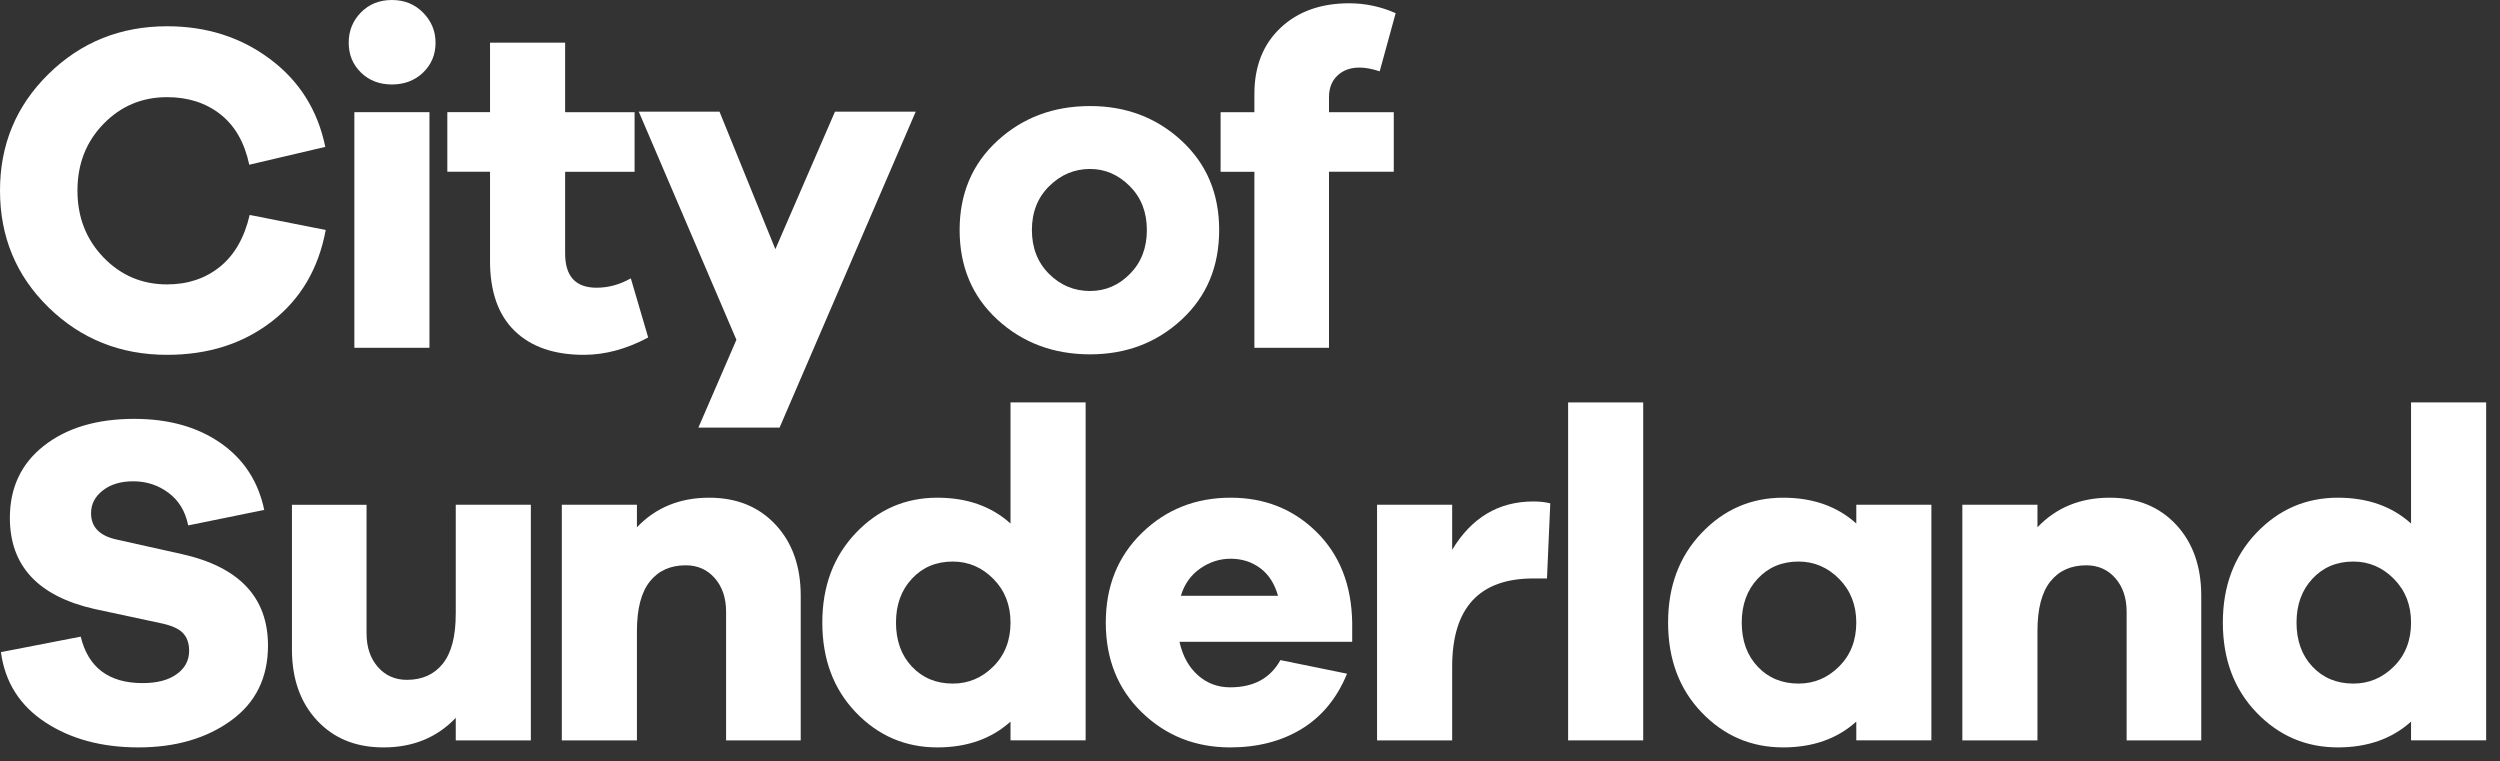
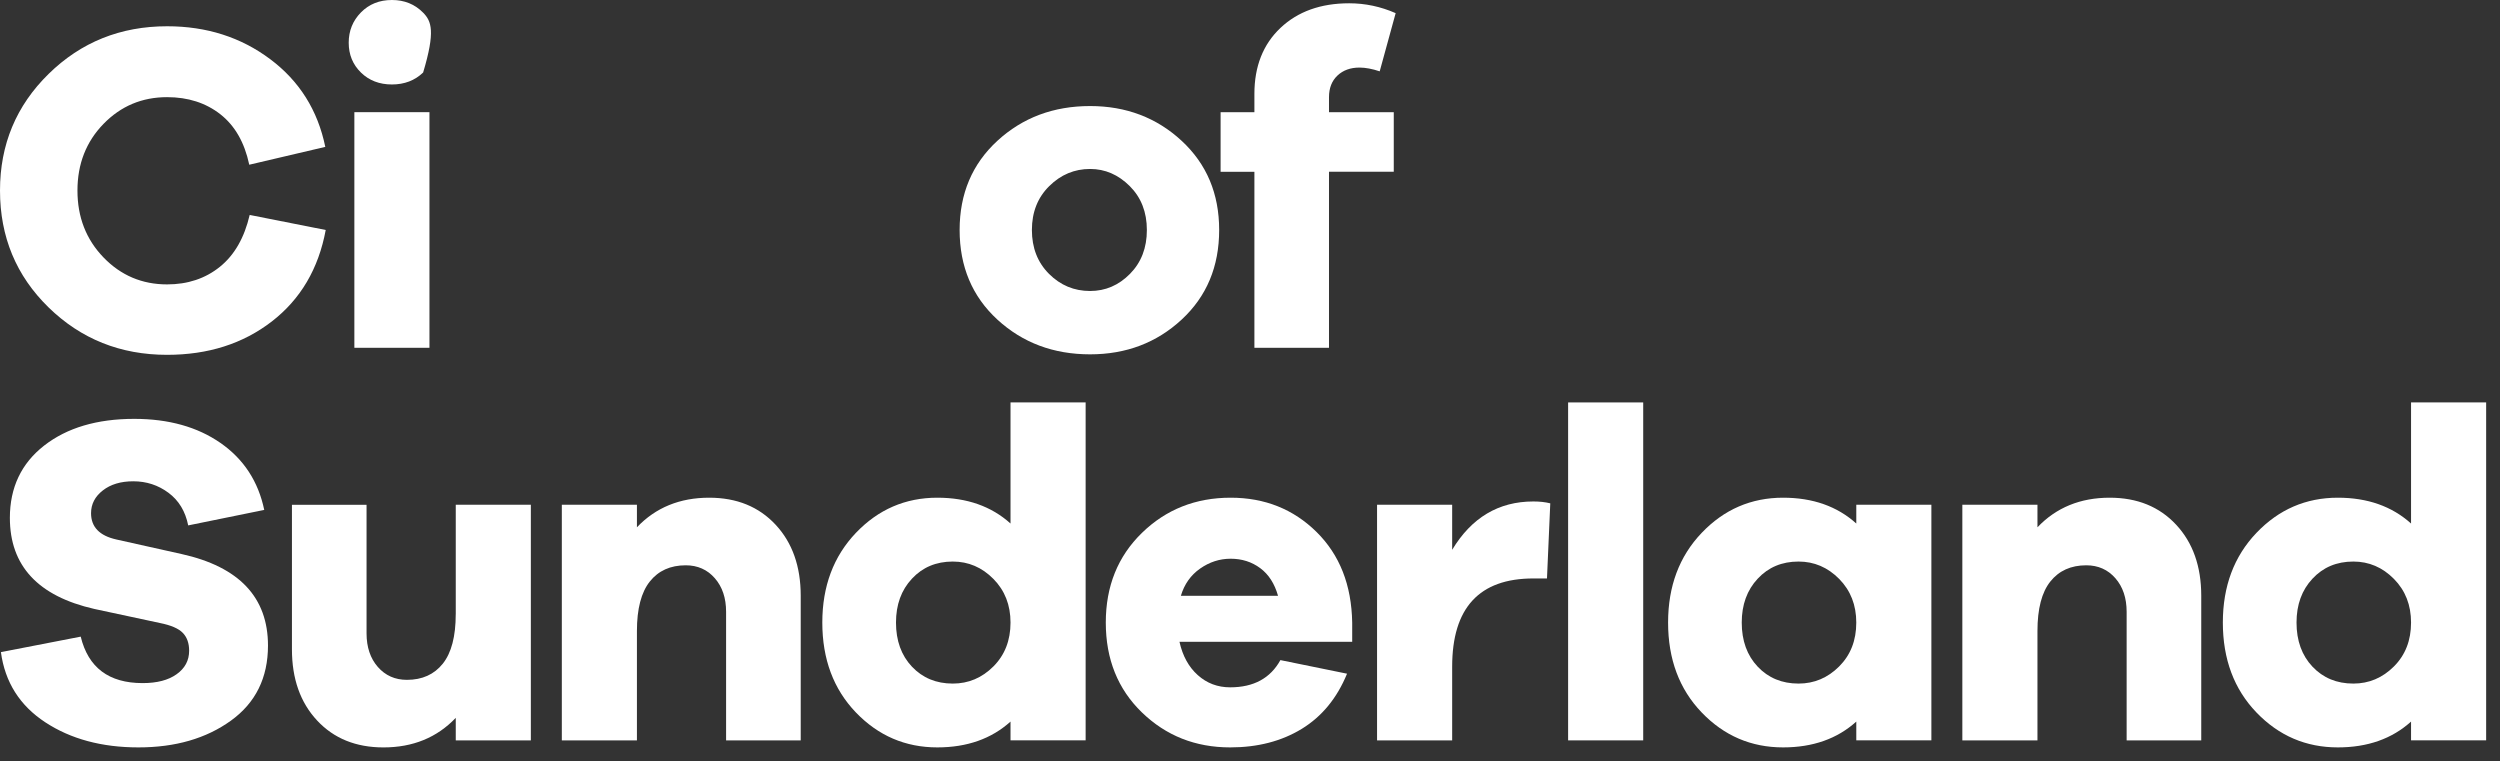
<svg xmlns="http://www.w3.org/2000/svg" width="174" height="53" viewBox="0 0 174 53" fill="none">
  <rect x="0" y="0" width="174" height="53" fill="#333333" stroke="none" />
  <path d="M70.332 36.437C69.003 35.239 67.305 34.64 65.237 34.64C63.016 34.64 61.126 35.458 59.569 37.09C58.013 38.724 57.233 40.804 57.233 43.33C57.233 45.878 58.013 47.964 59.569 49.585C61.126 51.207 63.016 52.019 65.237 52.019C67.306 52.019 69.005 51.42 70.332 50.222V51.528H75.56V28.009H70.332V36.437ZM69.14 46.385C68.345 47.18 67.403 47.577 66.314 47.577C65.16 47.577 64.213 47.184 63.472 46.401C62.732 45.617 62.361 44.594 62.361 43.33C62.361 42.087 62.73 41.07 63.472 40.276C64.213 39.481 65.16 39.084 66.314 39.084C67.403 39.084 68.345 39.487 69.14 40.292C69.936 41.099 70.332 42.11 70.332 43.33C70.332 44.572 69.934 45.589 69.14 46.385Z" fill="white" />
  <path d="M49.361 34.64C47.314 34.64 45.636 35.326 44.33 36.699V35.131H39.103V51.53H44.33V43.918C44.33 42.373 44.63 41.223 45.228 40.473C45.826 39.721 46.66 39.345 47.727 39.345C48.554 39.345 49.23 39.645 49.752 40.244C50.275 40.844 50.536 41.621 50.536 42.58V51.53H55.73V41.468C55.73 39.421 55.148 37.771 53.982 36.52C52.817 35.268 51.277 34.64 49.361 34.64Z" fill="white" />
  <path d="M12.643 38.562L8.102 37.549C6.926 37.287 6.337 36.678 6.337 35.719C6.337 35.087 6.61 34.56 7.154 34.136C7.697 33.711 8.405 33.498 9.276 33.498C10.191 33.498 11.007 33.764 11.726 34.298C12.446 34.832 12.902 35.589 13.099 36.568L18.391 35.49C17.977 33.508 16.964 31.958 15.354 30.835C13.742 29.714 11.739 29.153 9.344 29.153C6.752 29.153 4.661 29.774 3.071 31.014C1.481 32.256 0.687 33.934 0.687 36.045C0.687 39.378 2.647 41.491 6.566 42.383L11.139 43.363C11.902 43.517 12.43 43.744 12.723 44.049C13.017 44.354 13.164 44.767 13.164 45.291C13.164 45.967 12.875 46.51 12.297 46.923C11.72 47.338 10.931 47.544 9.929 47.544C7.578 47.544 6.141 46.467 5.618 44.31L0.064 45.388C0.347 47.478 1.376 49.107 3.152 50.272C4.926 51.436 7.087 52.019 9.636 52.019C12.205 52.019 14.351 51.398 16.072 50.157C17.793 48.915 18.652 47.173 18.652 44.931C18.652 41.578 16.649 39.453 12.643 38.562Z" fill="white" />
  <path d="M31.719 42.742C31.719 44.289 31.419 45.438 30.821 46.189C30.221 46.941 29.388 47.317 28.322 47.317C27.495 47.317 26.819 47.017 26.296 46.418C25.774 45.82 25.512 45.041 25.512 44.083V35.132H20.319V45.194C20.319 47.241 20.901 48.891 22.067 50.143C23.232 51.396 24.772 52.02 26.69 52.02C28.737 52.02 30.414 51.335 31.721 49.962V51.53H36.947V35.131H31.721V42.742H31.719Z" fill="white" />
  <path d="M114.367 28.009H109.141V51.53H114.367V28.009Z" fill="white" />
  <path d="M146.838 34.64C144.791 34.64 143.113 35.326 141.807 36.699V35.131H136.579V51.53H141.807V43.918C141.807 42.373 142.105 41.223 142.705 40.473C143.304 39.721 144.138 39.345 145.204 39.345C146.031 39.345 146.707 39.645 147.23 40.244C147.752 40.844 148.014 41.621 148.014 42.58V51.53H153.207V41.468C153.207 39.421 152.625 37.771 151.459 36.52C150.294 35.268 148.754 34.64 146.838 34.64Z" fill="white" />
  <path d="M129.198 36.437C127.869 35.239 126.171 34.64 124.103 34.64C121.882 34.64 119.991 35.458 118.435 37.09C116.877 38.724 116.099 40.804 116.099 43.33C116.099 45.878 116.878 47.964 118.435 49.585C119.991 51.207 121.882 52.019 124.103 52.019C126.172 52.019 127.871 51.42 129.198 50.222V51.528H134.424V35.131H129.198V36.437ZM128.005 46.385C127.209 47.18 126.267 47.577 125.179 47.577C124.024 47.577 123.077 47.184 122.337 46.401C121.596 45.617 121.225 44.594 121.225 43.33C121.225 42.087 121.595 41.07 122.337 40.276C123.077 39.481 124.024 39.084 125.179 39.084C126.267 39.084 127.209 39.487 128.005 40.292C128.8 41.099 129.197 42.11 129.197 43.33C129.198 44.572 128.8 45.589 128.005 46.385Z" fill="white" />
  <path d="M167.809 28.009V36.437C166.48 35.239 164.782 34.64 162.714 34.64C160.493 34.64 158.603 35.458 157.046 37.09C155.488 38.724 154.71 40.804 154.71 43.33C154.71 45.878 155.49 47.964 157.046 49.585C158.603 51.207 160.493 52.019 162.714 52.019C164.784 52.019 166.482 51.42 167.809 50.222V51.528H173.036V28.009H167.809ZM166.617 46.385C165.822 47.18 164.88 47.577 163.792 47.577C162.637 47.577 161.69 47.184 160.949 46.401C160.209 45.617 159.838 44.594 159.838 43.33C159.838 42.087 160.207 41.07 160.949 40.276C161.69 39.481 162.637 39.084 163.792 39.084C164.88 39.084 165.822 39.487 166.617 40.292C167.413 41.099 167.809 42.11 167.809 43.33C167.809 44.572 167.413 45.589 166.617 46.385Z" fill="white" />
  <path d="M101.071 38.266V35.131H95.843V51.53H101.071V46.401C101.071 42.307 102.955 40.26 106.723 40.26H107.67L107.899 35.032C107.55 34.945 107.158 34.902 106.723 34.902C104.305 34.902 102.421 36.024 101.071 38.266Z" fill="white" />
  <path d="M85.653 34.64C83.214 34.64 81.156 35.456 79.478 37.09C77.8 38.723 76.963 40.804 76.963 43.33C76.963 45.878 77.802 47.964 79.478 49.585C81.154 51.207 83.202 52.019 85.62 52.019C87.537 52.019 89.196 51.588 90.603 50.728C92.008 49.868 93.058 48.588 93.754 46.889L89.116 45.943C88.419 47.206 87.254 47.838 85.62 47.838C84.749 47.838 83.998 47.556 83.365 46.988C82.733 46.422 82.309 45.649 82.091 44.668H94.113V43.33C94.069 40.717 93.242 38.615 91.63 37.024C90.019 35.436 88.027 34.64 85.653 34.64ZM82.189 41.468C82.428 40.663 82.875 40.031 83.528 39.573C84.181 39.116 84.89 38.887 85.651 38.887C86.435 38.887 87.12 39.105 87.709 39.541C88.298 39.976 88.711 40.618 88.951 41.468H82.189Z" fill="white" />
  <path d="M87.304 24.206H92.498V11.955H97.006V7.807H92.498V6.762C92.498 6.129 92.695 5.629 93.087 5.258C93.479 4.889 93.99 4.703 94.622 4.703C95.035 4.703 95.505 4.791 96.027 4.965L97.138 0.915C96.093 0.456 95.016 0.229 93.904 0.229C91.922 0.229 90.327 0.802 89.119 1.944C87.911 3.087 87.306 4.618 87.306 6.534V7.808H84.954V11.957H87.306V24.206H87.304Z" fill="white" />
  <path d="M84.854 16.006C84.854 13.48 83.983 11.41 82.241 9.799C80.499 8.187 78.375 7.381 75.871 7.381C73.323 7.381 71.173 8.187 69.419 9.799C67.666 11.41 66.79 13.48 66.79 16.006C66.79 18.552 67.666 20.633 69.419 22.245C71.173 23.856 73.323 24.662 75.871 24.662C78.375 24.662 80.499 23.858 82.241 22.245C83.983 20.633 84.854 18.554 84.854 16.006ZM78.647 19.061C77.863 19.856 76.938 20.253 75.87 20.253C74.758 20.253 73.807 19.856 73.011 19.061C72.216 18.265 71.82 17.248 71.82 16.007C71.82 14.765 72.223 13.747 73.028 12.952C73.833 12.157 74.781 11.76 75.87 11.76C76.915 11.76 77.834 12.159 78.63 12.952C79.425 13.747 79.822 14.765 79.822 16.007C79.823 17.248 79.431 18.265 78.647 19.061Z" fill="white" />
-   <path d="M48.609 29.759H54.259L63.734 7.773H58.114L53.965 17.344L50.078 7.773H44.459L51.254 23.649L48.609 29.759Z" fill="white" />
-   <path d="M34.105 18.162C34.105 20.296 34.676 21.919 35.819 23.03C36.963 24.142 38.57 24.696 40.638 24.696C42.118 24.696 43.61 24.293 45.114 23.488L43.905 19.372C43.142 19.807 42.349 20.025 41.521 20.025C40.062 20.025 39.333 19.23 39.333 17.641V11.957H44.167V7.808H39.333V2.971H34.106V7.805H31.134V11.954H34.106V18.162H34.105Z" fill="white" />
  <path d="M29.89 7.807H24.664V24.206H29.89V7.807Z" fill="white" />
-   <path d="M27.277 5.879C28.148 5.879 28.872 5.602 29.45 5.047C30.026 4.492 30.314 3.8 30.314 2.973C30.314 2.168 30.026 1.469 29.45 0.882C28.872 0.294 28.148 0 27.277 0C26.406 0 25.687 0.289 25.12 0.866C24.554 1.444 24.27 2.145 24.27 2.973C24.27 3.8 24.553 4.492 25.12 5.047C25.687 5.602 26.406 5.879 27.277 5.879Z" fill="white" />
+   <path d="M27.277 5.879C28.148 5.879 28.872 5.602 29.45 5.047C30.314 2.168 30.026 1.469 29.45 0.882C28.872 0.294 28.148 0 27.277 0C26.406 0 25.687 0.289 25.12 0.866C24.554 1.444 24.27 2.145 24.27 2.973C24.27 3.8 24.553 4.492 25.12 5.047C25.687 5.602 26.406 5.879 27.277 5.879Z" fill="white" />
  <path d="M17.378 14.96C17.007 16.551 16.317 17.754 15.304 18.57C14.291 19.386 13.067 19.794 11.63 19.794C9.888 19.794 8.412 19.169 7.204 17.917C5.995 16.665 5.391 15.114 5.391 13.262C5.391 11.412 5.995 9.865 7.204 8.623C8.412 7.381 9.888 6.762 11.63 6.762C13.088 6.762 14.325 7.16 15.338 7.954C16.351 8.749 17.02 9.918 17.348 11.465L22.64 10.223C22.117 7.675 20.838 5.639 18.802 4.115C16.765 2.59 14.377 1.828 11.633 1.828C8.387 1.828 5.639 2.932 3.384 5.144C1.127 7.355 0 10.06 0 13.262C0 16.485 1.127 19.196 3.381 21.396C5.636 23.596 8.384 24.696 11.63 24.696C14.483 24.696 16.91 23.924 18.914 22.377C20.917 20.83 22.169 18.707 22.67 16.007L17.378 14.96Z" fill="white" />
</svg>